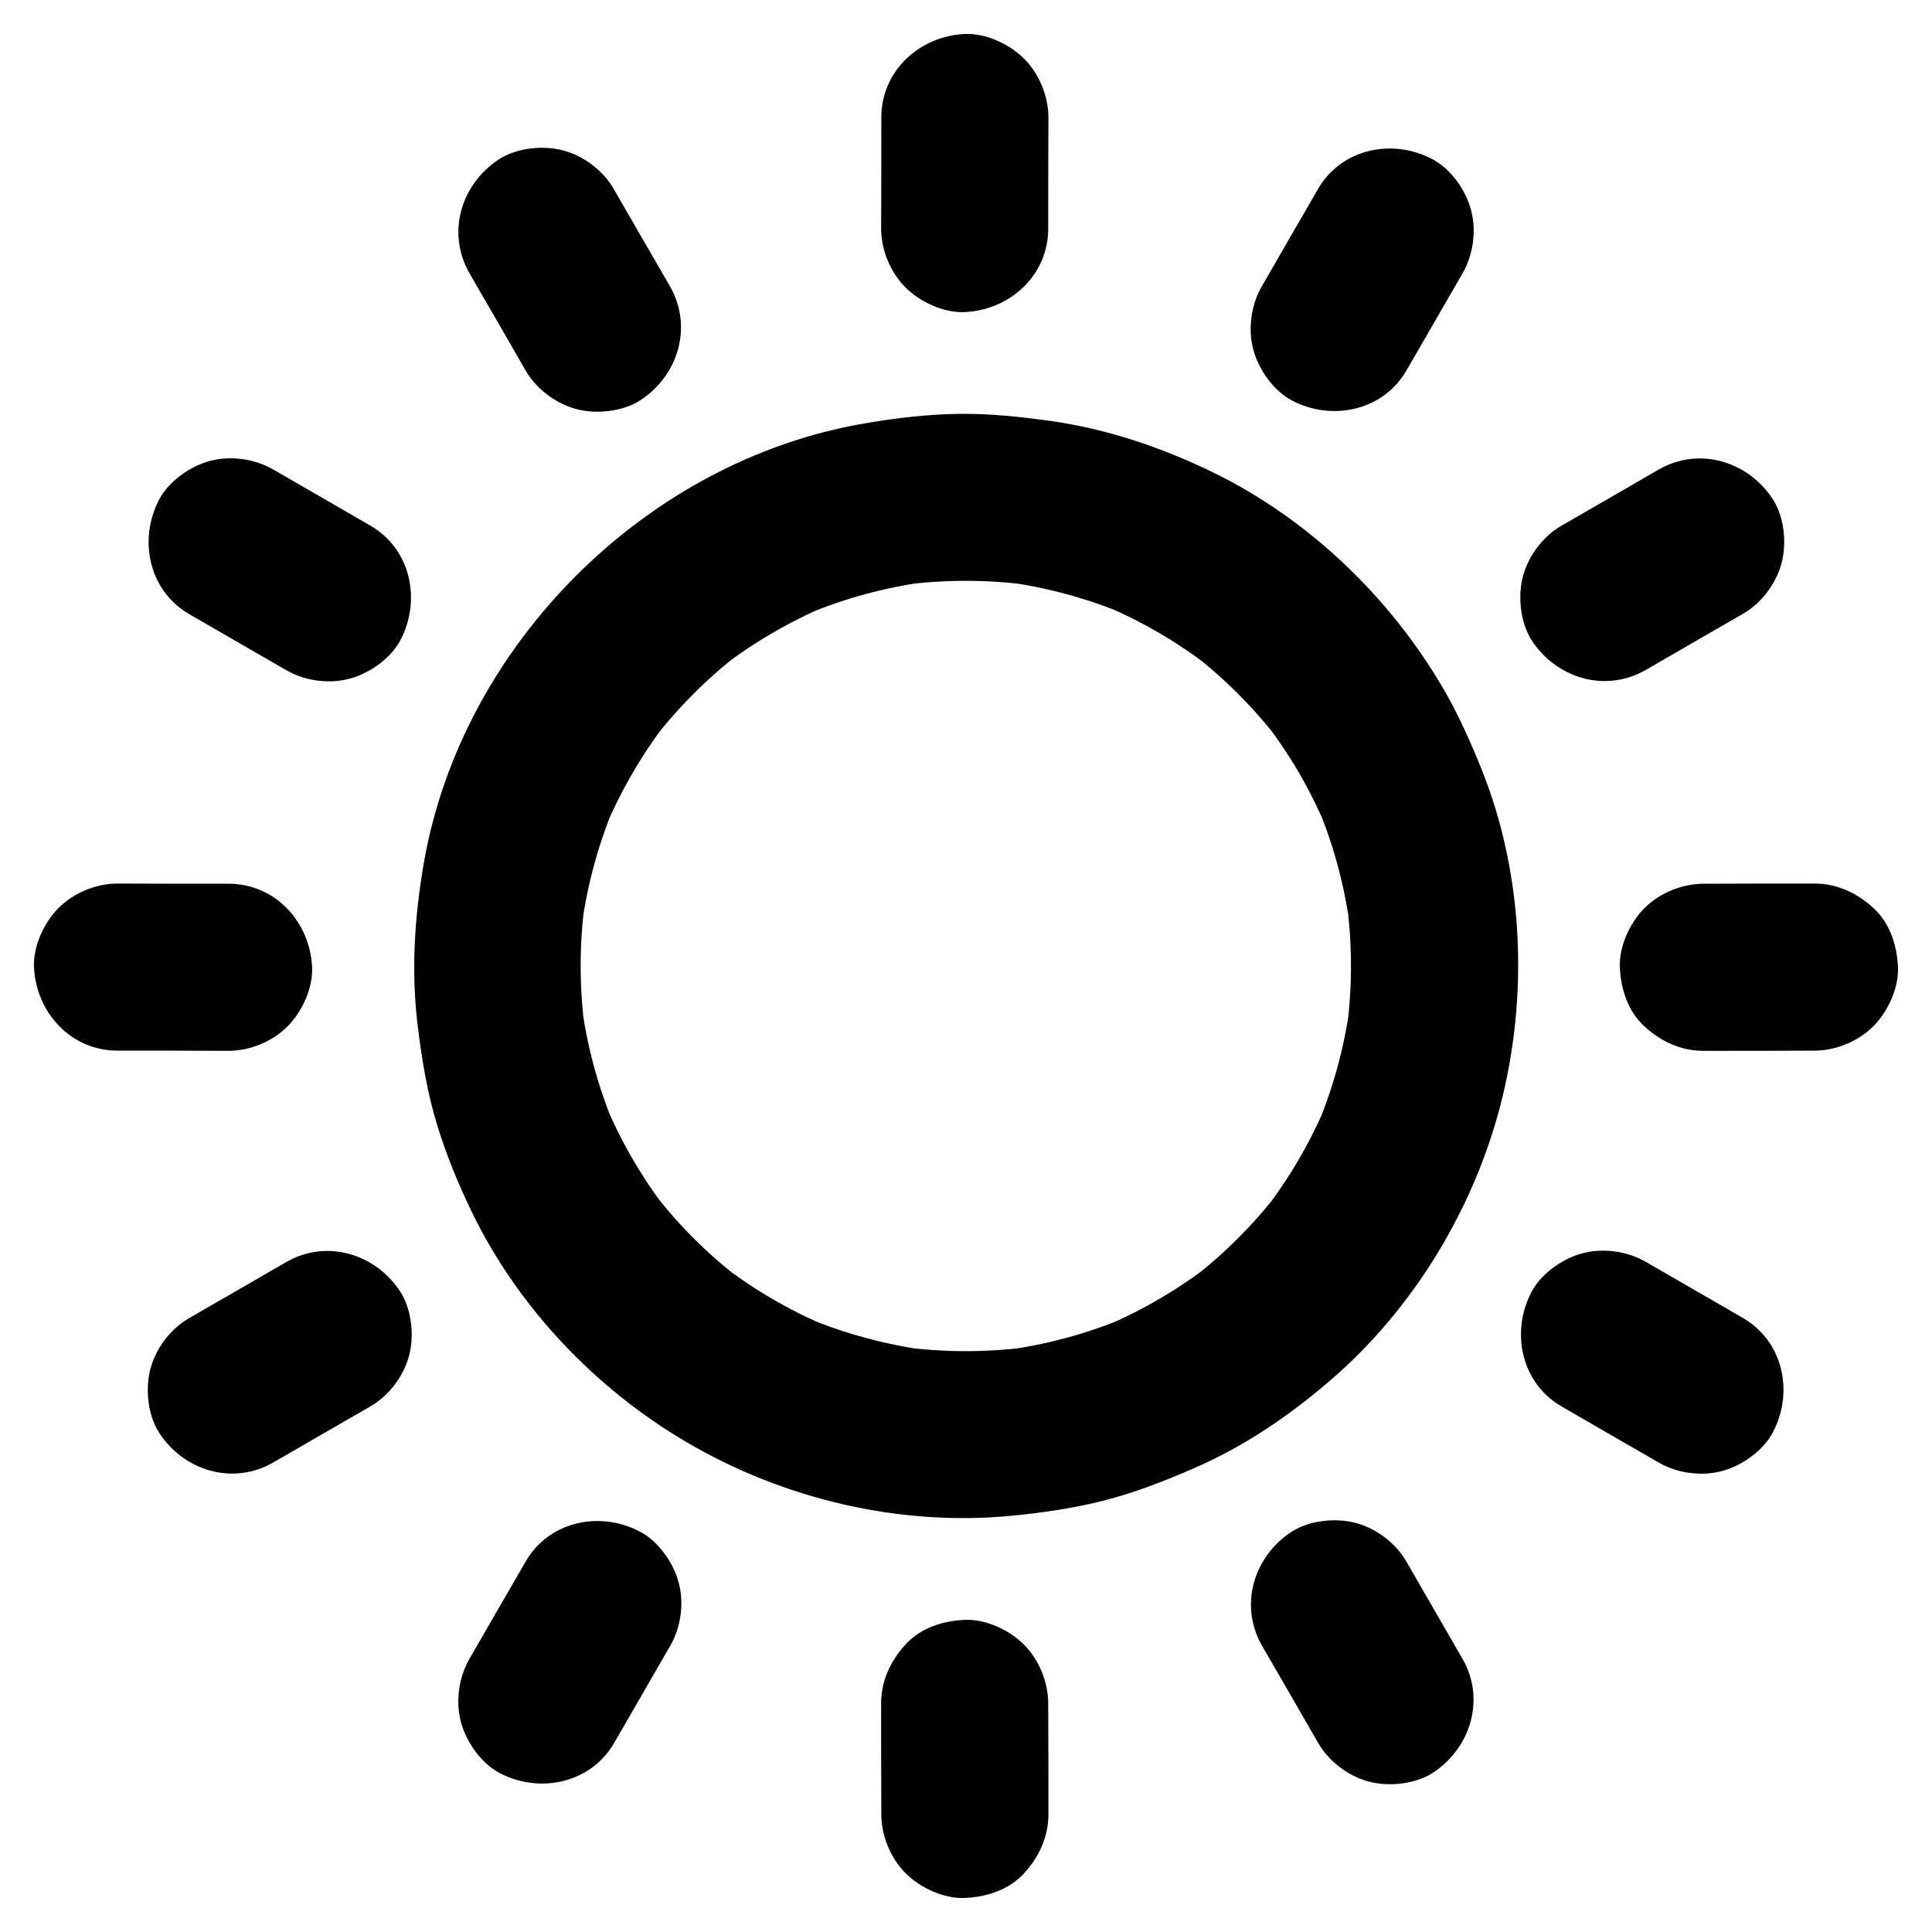
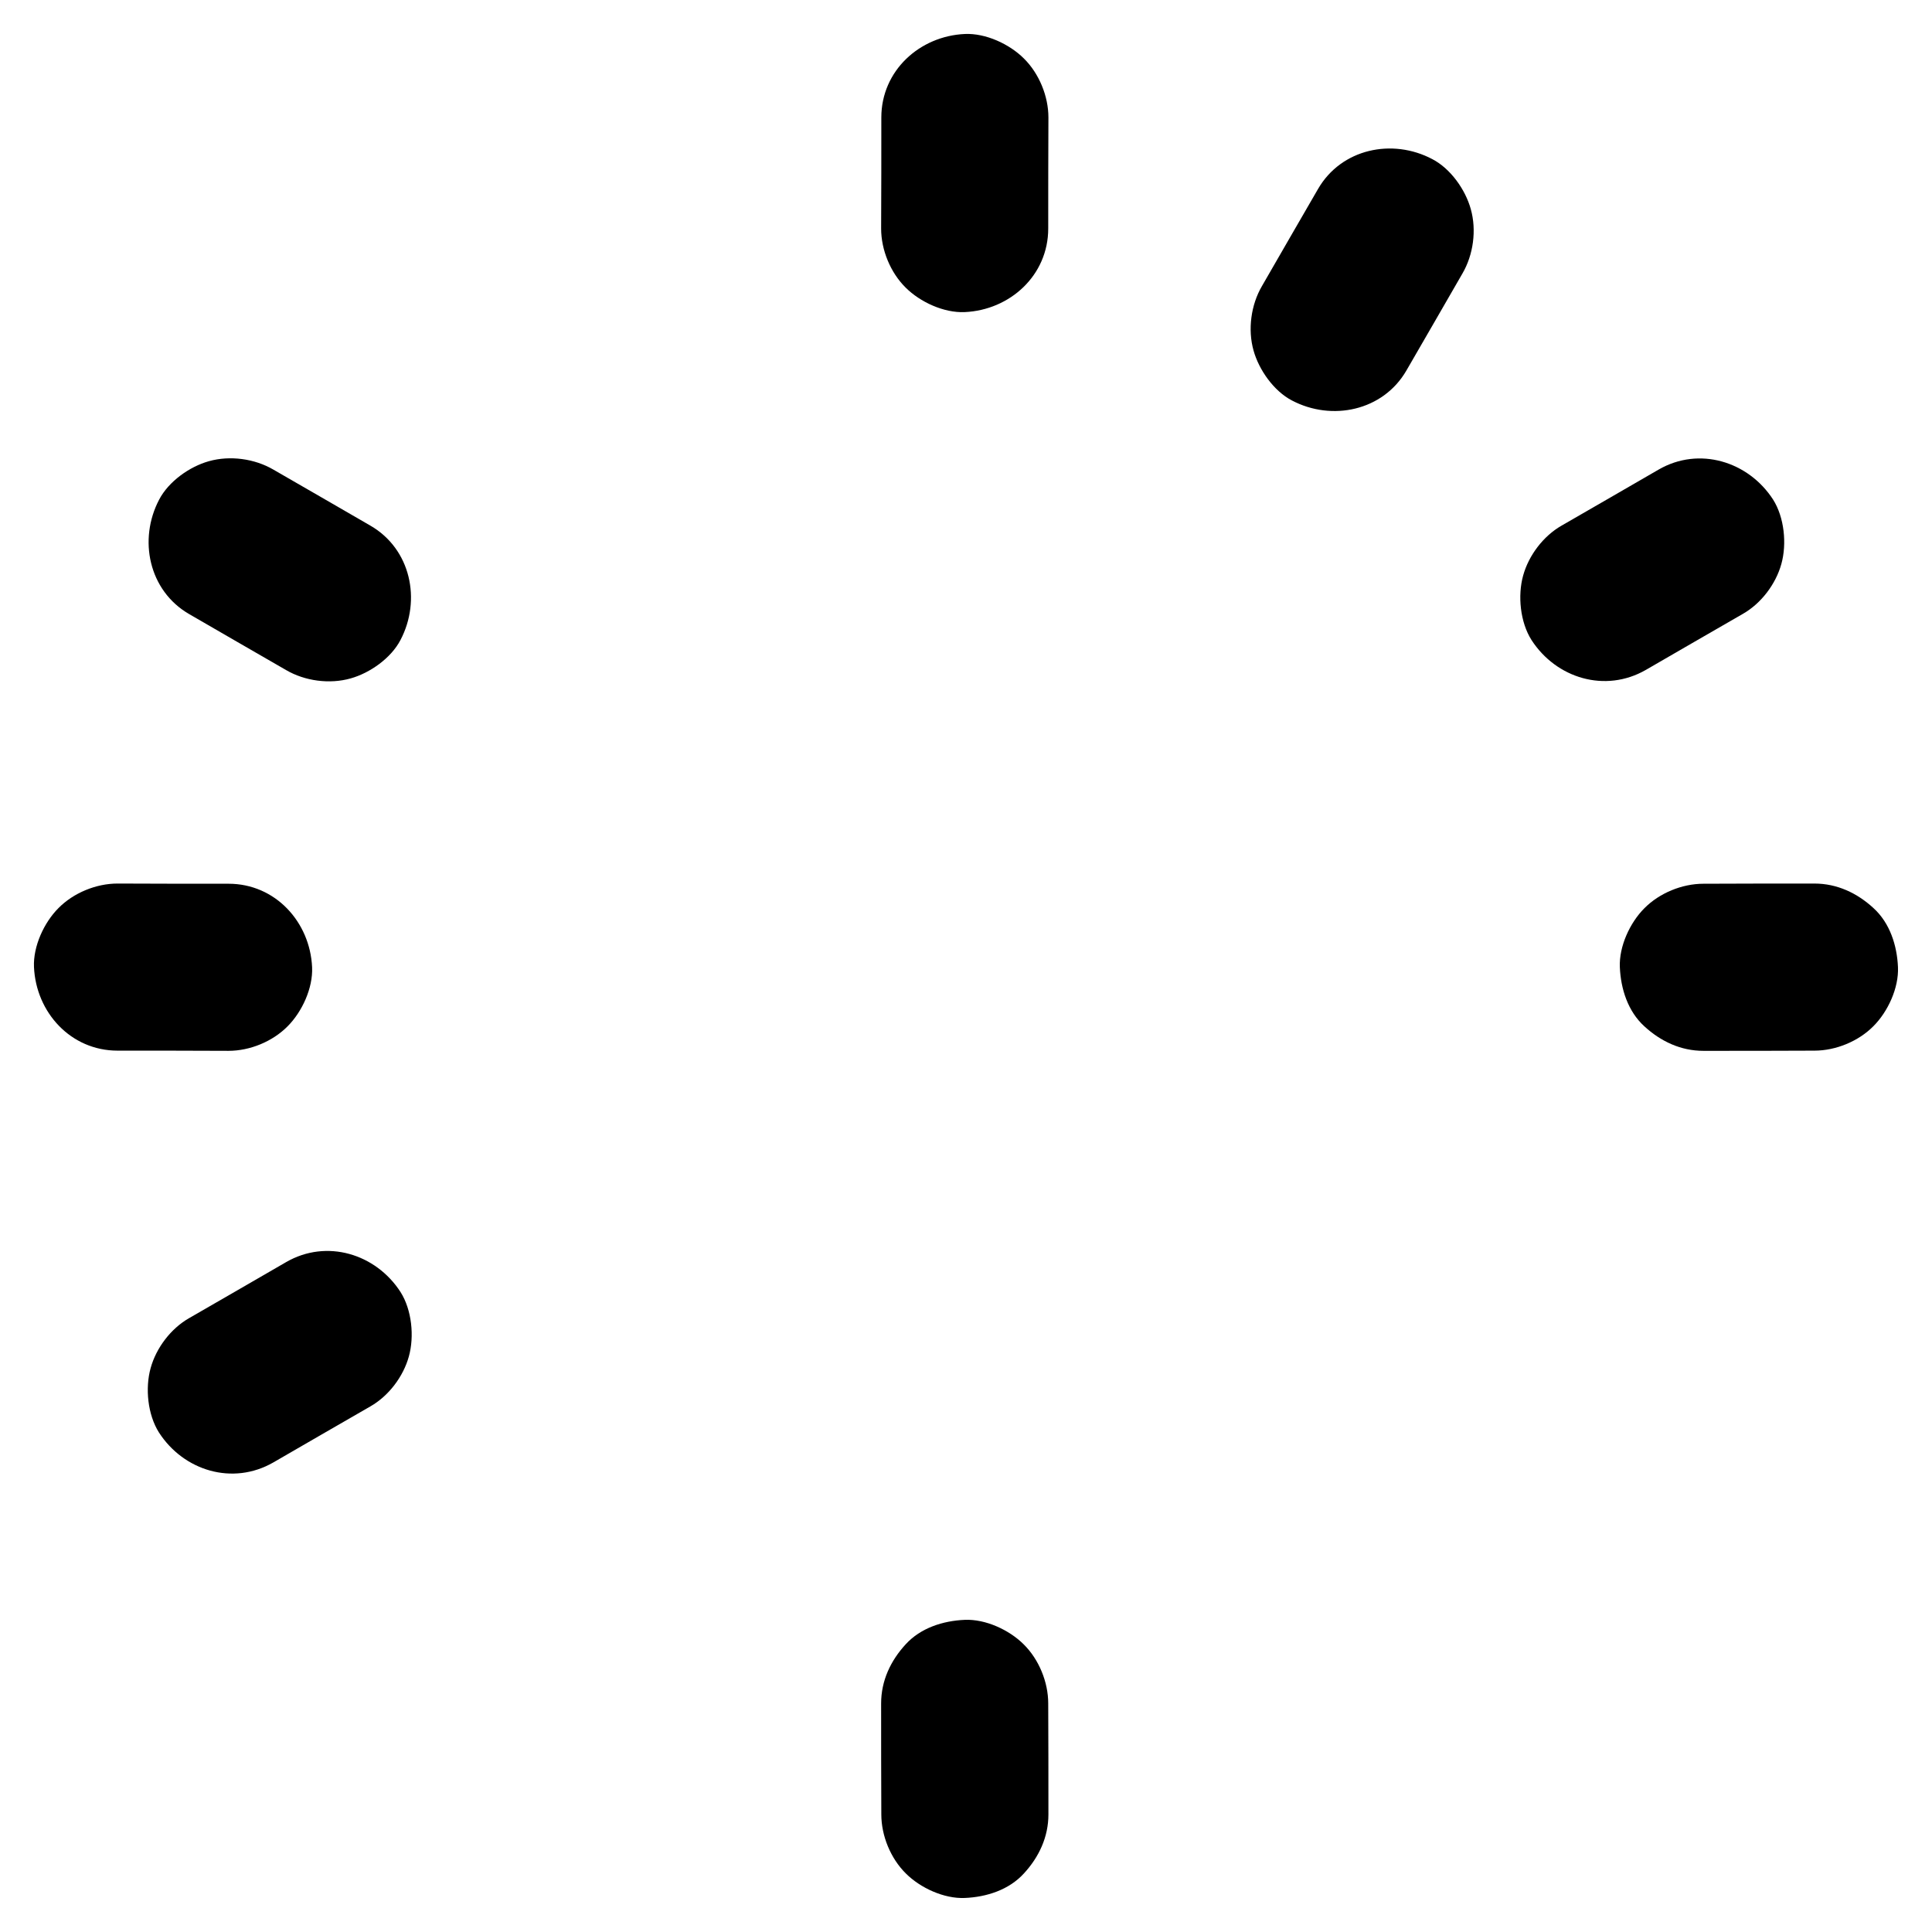
<svg xmlns="http://www.w3.org/2000/svg" fill="#000000" width="800px" height="800px" version="1.1" viewBox="144 144 512 512">
  <g>
    <path d="m421.84 624.84c0-9.789 0-19.582-0.051-29.422 0-5.656-2.461-11.66-6.496-15.645-3.836-3.836-10.137-6.742-15.645-6.496-5.707 0.246-11.66 2.117-15.645 6.496-3.984 4.328-6.496 9.645-6.496 15.645 0 9.789 0 19.582 0.051 29.422 0 5.656 2.461 11.66 6.496 15.645 3.836 3.836 10.137 6.742 15.645 6.496 5.707-0.246 11.66-2.117 15.645-6.496 3.988-4.328 6.496-9.645 6.496-15.645z" />
    <path d="m421.79 204.57c0-9.789 0-19.582 0.051-29.422 0-5.656-2.461-11.66-6.496-15.645-3.836-3.836-10.137-6.742-15.645-6.496-12.004 0.543-22.141 9.742-22.141 22.141 0 9.789 0 19.582-0.051 29.422 0 5.656 2.461 11.66 6.496 15.645 3.836 3.836 10.137 6.742 15.645 6.496 12.008-0.539 22.141-9.742 22.141-22.141z" />
-     <path d="m526.64 326.74c-14.219-24.453-35.867-45.266-61.402-57.664-13.629-6.594-27.898-11.414-42.902-13.531-7.824-1.082-15.547-1.918-23.469-1.871-8.66 0.051-17.367 1.082-25.879 2.559-57.762 9.895-106.57 58.602-116.65 116.36-2.559 14.711-3.445 29.422-1.523 44.23 1.082 8.512 2.461 16.875 4.969 25.094 2.41 7.969 5.609 15.742 9.25 23.273 12.25 25.289 32.816 46.887 57.023 61.059 25.633 15.055 56.48 22.336 86.148 19.434 8.461-0.836 16.926-2.066 25.141-4.231 8.07-2.117 15.742-5.164 23.418-8.512 13.086-5.707 24.945-13.777 35.719-23.074 21.844-18.746 37.883-45.066 45.117-72.867 7.477-28.832 6.25-60.859-4.773-88.66-2.953-7.383-6.199-14.664-10.184-21.602-2.754-4.82-7.922-8.707-13.234-10.184-5.312-1.477-12.348-0.789-17.074 2.215-10.137 6.543-14.121 19.531-7.922 30.309 2.609 4.527 4.922 9.199 6.988 14.023-0.738-1.77-1.477-3.543-2.215-5.266 4.231 10.137 7.086 20.715 8.562 31.586-0.246-1.969-0.543-3.938-0.789-5.902 1.426 11.07 1.426 22.238-0.051 33.309 0.246-1.969 0.543-3.938 0.789-5.902-1.477 10.676-4.328 21.105-8.461 31.094 0.738-1.77 1.477-3.543 2.215-5.266-4.231 9.988-9.691 19.387-16.336 27.996 1.133-1.477 2.312-3 3.445-4.477-6.496 8.363-13.973 15.844-22.336 22.336 1.477-1.133 3-2.312 4.477-3.445-8.562 6.594-17.91 12.055-27.848 16.285 1.77-0.738 3.543-1.477 5.266-2.215-10.137 4.231-20.715 7.086-31.586 8.562 1.969-0.246 3.938-0.543 5.902-0.789-11.07 1.426-22.238 1.426-33.309-0.051 1.969 0.246 3.938 0.543 5.902 0.789-10.676-1.477-21.105-4.328-31.094-8.461 1.77 0.738 3.543 1.477 5.266 2.215-9.988-4.231-19.387-9.691-27.996-16.336 1.477 1.133 3 2.312 4.477 3.445-8.363-6.496-15.844-13.973-22.336-22.336 1.133 1.477 2.312 3 3.445 4.477-6.641-8.609-12.102-18.008-16.336-27.996 0.738 1.77 1.477 3.543 2.215 5.266-4.133-9.988-6.988-20.367-8.461-31.094 0.246 1.969 0.543 3.938 0.789 5.902-1.477-11.07-1.477-22.238-0.051-33.309-0.246 1.969-0.543 3.938-0.789 5.902 1.477-10.875 4.328-21.453 8.562-31.586-0.738 1.77-1.477 3.543-2.215 5.266 4.231-9.938 9.691-19.285 16.285-27.848-1.133 1.477-2.312 3-3.445 4.477 6.496-8.363 13.973-15.844 22.336-22.336-1.477 1.133-3 2.312-4.477 3.445 8.609-6.641 18.008-12.102 27.996-16.336-1.77 0.738-3.543 1.477-5.266 2.215 9.988-4.133 20.367-6.988 31.094-8.461-1.969 0.246-3.938 0.543-5.902 0.789 11.07-1.477 22.238-1.477 33.309-0.051-1.969-0.246-3.938-0.543-5.902-0.789 10.875 1.477 21.453 4.328 31.586 8.562-1.77-0.738-3.543-1.477-5.266-2.215 9.938 4.231 19.285 9.691 27.848 16.285-1.477-1.133-3-2.312-4.477-3.445 8.363 6.496 15.844 13.973 22.336 22.336-1.133-1.477-2.312-3-3.445-4.477 3.394 4.43 6.496 9.004 9.297 13.824 2.805 4.82 7.871 8.707 13.234 10.184 5.312 1.477 12.348 0.789 17.074-2.215 10.086-6.543 14.168-19.633 7.922-30.309z" />
    <path d="m624.84 378.15c-9.789 0-19.582 0-29.422 0.051-5.656 0-11.66 2.461-15.645 6.496-3.836 3.836-6.742 10.137-6.496 15.645 0.246 5.707 2.117 11.66 6.496 15.645 4.328 3.984 9.645 6.496 15.645 6.496 9.789 0 19.582 0 29.422-0.051 5.656 0 11.66-2.461 15.645-6.496 3.836-3.836 6.742-10.137 6.496-15.645-0.246-5.707-2.117-11.66-6.496-15.645-4.328-3.984-9.645-6.496-15.645-6.496z" />
    <path d="m204.57 378.2c-9.789 0-19.582 0-29.422-0.051-5.656 0-11.66 2.461-15.645 6.496-3.836 3.836-6.742 10.137-6.496 15.645 0.543 12.004 9.742 22.141 22.141 22.141 9.789 0 19.582 0 29.422 0.051 5.656 0 11.66-2.461 15.645-6.496 3.836-3.836 6.742-10.137 6.496-15.645-0.539-12.004-9.742-22.141-22.141-22.141z" />
-     <path d="m531.56 583.56c-4.969-8.562-9.891-17.121-14.859-25.73-2.754-4.82-7.871-8.707-13.234-10.184-5.312-1.477-12.348-0.789-17.074 2.215-10.137 6.543-14.121 19.531-7.922 30.309 4.969 8.562 9.891 17.121 14.859 25.73 2.754 4.82 7.871 8.707 13.234 10.184 5.312 1.477 12.348 0.789 17.074-2.215 10.086-6.543 14.121-19.582 7.922-30.309z" />
-     <path d="m321.52 219.83c-4.969-8.562-9.891-17.121-14.859-25.73-2.754-4.82-7.871-8.707-13.234-10.184-5.312-1.477-12.348-0.789-17.074 2.215-10.137 6.543-14.121 19.531-7.922 30.309 4.969 8.562 9.891 17.121 14.859 25.73 2.754 4.82 7.871 8.707 13.234 10.184 5.312 1.477 12.348 0.789 17.074-2.215 10.137-6.547 14.121-19.582 7.922-30.309z" />
    <path d="m583.56 268.44c-8.562 4.969-17.121 9.891-25.73 14.859-4.82 2.754-8.707 7.871-10.184 13.234-1.477 5.312-0.789 12.348 2.215 17.074 6.543 10.137 19.531 14.121 30.309 7.922 8.562-4.969 17.121-9.891 25.73-14.859 4.82-2.754 8.707-7.871 10.184-13.234 1.477-5.312 0.789-12.348-2.215-17.074-6.543-10.086-19.582-14.121-30.309-7.922z" />
    <path d="m219.83 478.47c-8.562 4.969-17.121 9.891-25.73 14.859-4.82 2.754-8.707 7.871-10.184 13.234-1.477 5.312-0.789 12.348 2.215 17.074 6.543 10.137 19.531 14.121 30.309 7.922 8.562-4.969 17.121-9.891 25.73-14.859 4.82-2.754 8.707-7.871 10.184-13.234 1.477-5.312 0.789-12.348-2.215-17.074-6.547-10.137-19.582-14.121-30.309-7.922z" />
-     <path d="m283.3 557.83c-4.969 8.562-9.891 17.121-14.859 25.73-2.902 4.969-3.789 11.512-2.215 17.074 1.426 5.117 5.363 10.727 10.184 13.234 10.578 5.559 24.109 2.754 30.309-7.922 4.969-8.562 9.891-17.121 14.859-25.73 2.902-4.969 3.789-11.512 2.215-17.074-1.426-5.117-5.363-10.727-10.184-13.234-10.582-5.609-24.109-2.805-30.309 7.922z" />
    <path d="m493.28 194.1c-4.969 8.562-9.891 17.121-14.859 25.73-2.902 4.969-3.789 11.512-2.215 17.074 1.426 5.117 5.363 10.727 10.184 13.234 10.578 5.559 24.109 2.754 30.309-7.922 4.969-8.562 9.891-17.121 14.859-25.73 2.902-4.969 3.789-11.512 2.215-17.074-1.426-5.168-5.363-10.727-10.184-13.234-10.578-5.609-24.109-2.805-30.309 7.922z" />
-     <path d="m242.16 283.3c-8.562-4.969-17.121-9.891-25.73-14.859-4.969-2.902-11.512-3.789-17.074-2.215-5.117 1.426-10.676 5.363-13.184 10.184-5.559 10.578-2.754 24.109 7.922 30.309 8.562 4.969 17.121 9.891 25.73 14.859 4.969 2.902 11.512 3.789 17.074 2.215 5.117-1.426 10.727-5.363 13.234-10.184 5.559-10.582 2.754-24.109-7.973-30.309z" />
-     <path d="m605.9 493.28c-8.562-4.969-17.121-9.891-25.73-14.859-4.969-2.902-11.512-3.789-17.074-2.215-5.117 1.426-10.727 5.363-13.234 10.184-5.559 10.578-2.754 24.109 7.922 30.309 8.562 4.969 17.121 9.891 25.73 14.859 4.969 2.902 11.512 3.789 17.074 2.215 5.117-1.426 10.727-5.363 13.234-10.184 5.606-10.578 2.801-24.109-7.922-30.309z" />
+     <path d="m242.16 283.3c-8.562-4.969-17.121-9.891-25.73-14.859-4.969-2.902-11.512-3.789-17.074-2.215-5.117 1.426-10.676 5.363-13.184 10.184-5.559 10.578-2.754 24.109 7.922 30.309 8.562 4.969 17.121 9.891 25.73 14.859 4.969 2.902 11.512 3.789 17.074 2.215 5.117-1.426 10.727-5.363 13.234-10.184 5.559-10.582 2.754-24.109-7.973-30.309" />
  </g>
</svg>